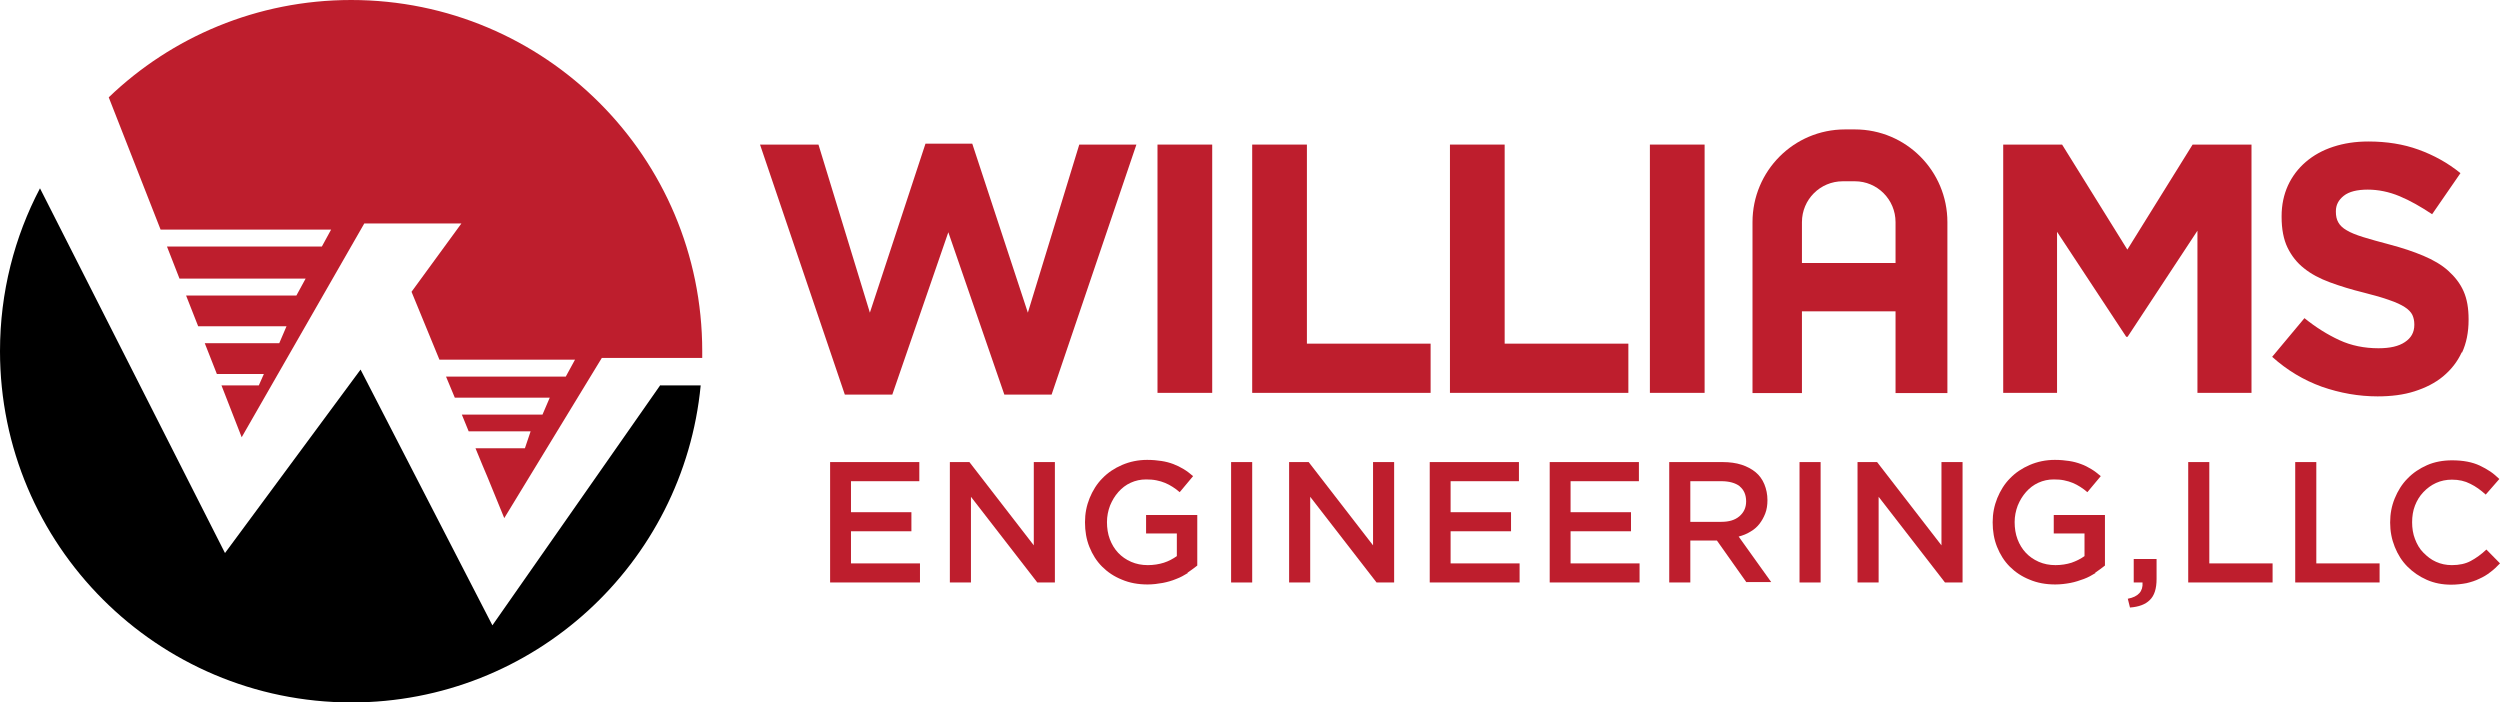
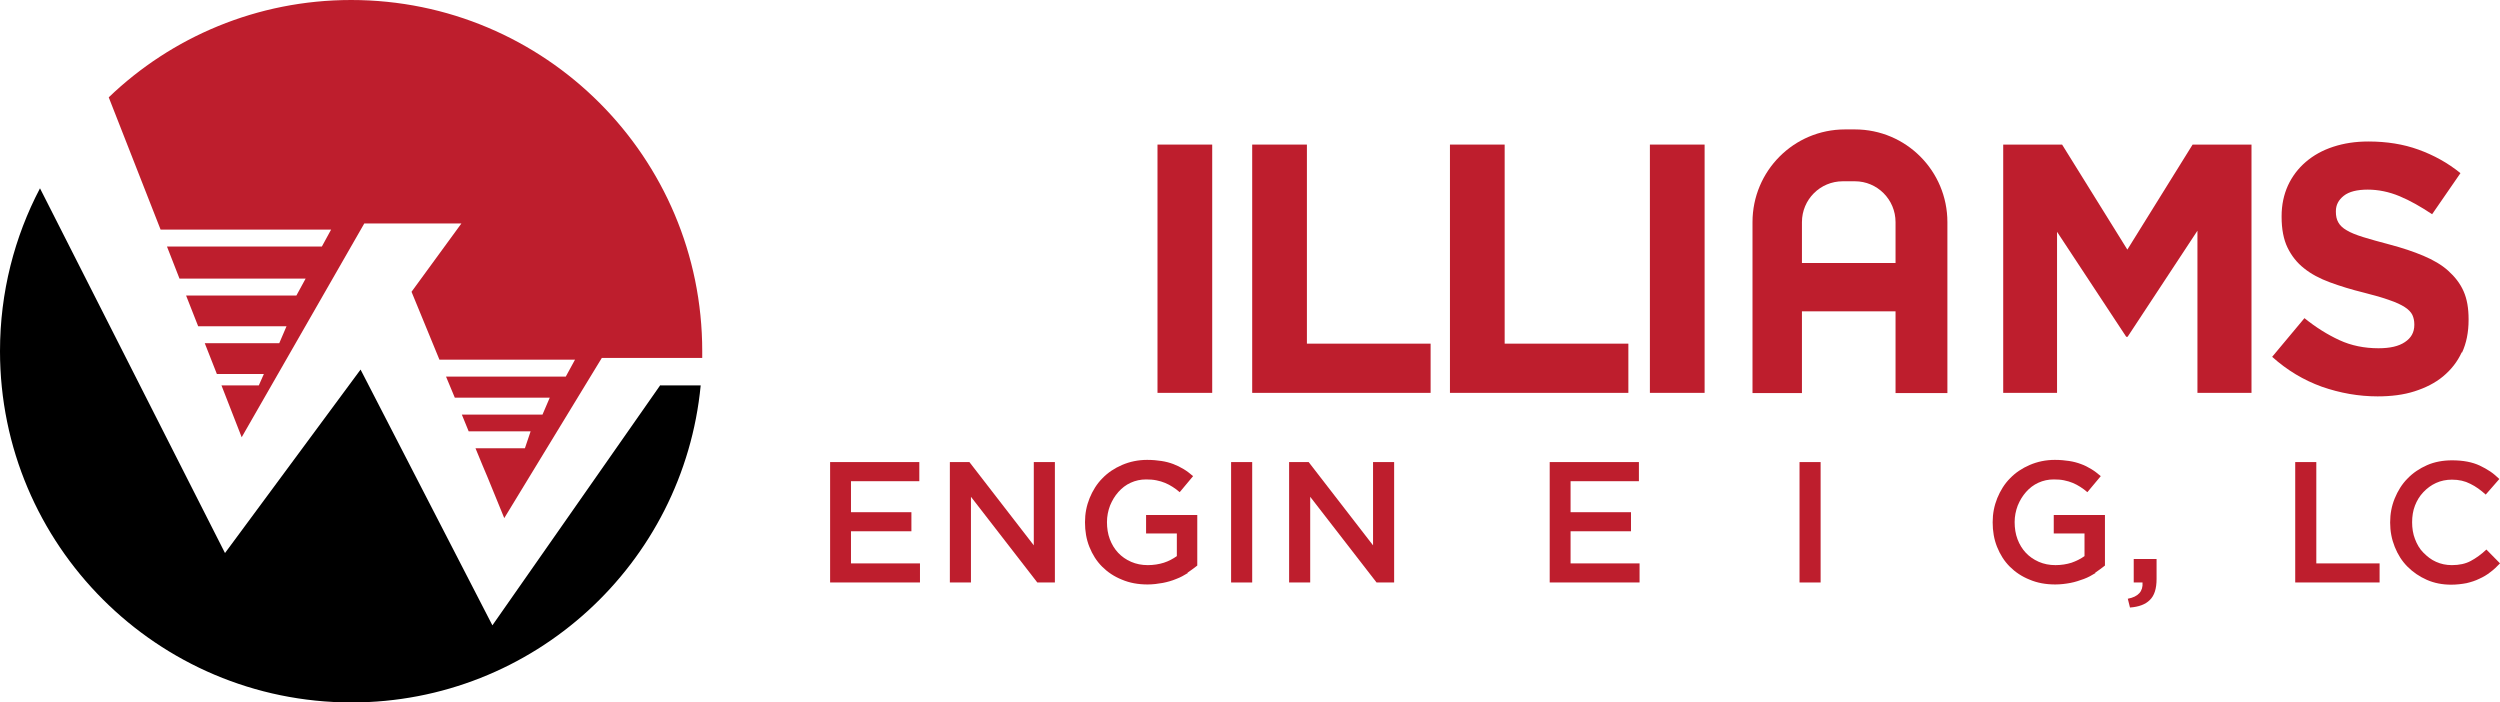
<svg xmlns="http://www.w3.org/2000/svg" id="Layer_1" data-name="Layer 1" viewBox="0 0 113.78 31.96">
  <defs>
    <style>      .cls-1 {        fill: none;      }      .cls-1, .cls-2, .cls-3 {        stroke-width: 0px;      }      .cls-2 {        fill: #000;      }      .cls-3 {        fill: #be1e2d;      }    </style>
  </defs>
  <path class="cls-2" d="M30.06,17.54h1.83c-.78,8.11-7.6,14.43-15.9,14.43C7.16,31.96,0,24.81,0,15.98c0-2.68.66-5.2,1.82-7.41l8.42,16.6,6.17-8.35,6,11.64,7.64-10.93Z" />
  <path class="cls-3" d="M31.96,15.98c0,.1,0,.21,0,.31h-4.57l-4.44,7.29-.76-1.86-.22-.52-.33-.8h2.25l.26-.77h-2.82l-.31-.76h3.67l.33-.77h-4.32l-.4-.96h5.45l.42-.77h-6.17l-1.27-3.09,2.27-3.11h-4.42l-5.58,9.73-.92-2.36h1.7l.23-.52h-2.14l-.55-1.4h3.39l.33-.77h-4.02l-.55-1.4h5.02l.42-.77h-5.74l-.57-1.46h7.05l.42-.77h-7.76l-2.36-6.02C7.8,1.69,11.7,0,15.98,0c8.83,0,15.98,7.15,15.98,15.98Z" />
  <line class="cls-1" x1="10.07" y1="17.54" x2="9.87" y2="17.02" />
  <g>
-     <path class="cls-3" d="M47.87,17.96h-2.16l-2.55-7.39-2.55,7.39h-2.16l-3.86-11.38h2.66l2.34,7.65,2.53-7.69h2.13l2.53,7.69,2.34-7.65h2.6l-3.86,11.38Z" />
    <path class="cls-3" d="M52.68,17.88V6.58h2.49v11.3h-2.49Z" />
    <path class="cls-3" d="M56.99,17.88V6.58h2.49v9.06h5.63v2.24h-8.12Z" />
    <path class="cls-3" d="M65.99,17.88V6.58h2.49v9.06h5.63v2.24h-8.12Z" />
    <path class="cls-3" d="M75.09,17.88V6.58h2.49v11.3h-2.49Z" />
    <path class="cls-3" d="M100.01,17.88v-7.38l-3.18,4.83h-.06l-3.15-4.78v7.33h-2.45V6.58h2.68l2.97,4.78,2.97-4.78h2.68v11.3h-2.45Z" />
    <path class="cls-3" d="M112.04,16.03c-.2.44-.49.8-.85,1.1-.36.3-.8.52-1.3.68-.5.16-1.06.23-1.68.23-.86,0-1.71-.15-2.54-.44-.83-.3-1.58-.75-2.26-1.36l1.47-1.76c.52.42,1.05.75,1.59,1,.54.25,1.14.37,1.78.37.52,0,.92-.09,1.2-.28.29-.19.43-.45.43-.78v-.03c0-.16-.03-.3-.09-.43-.06-.12-.17-.24-.34-.35-.17-.11-.4-.22-.7-.32-.3-.11-.68-.22-1.16-.34-.57-.14-1.09-.3-1.55-.47-.46-.17-.86-.38-1.18-.64-.32-.25-.57-.57-.75-.94s-.27-.84-.27-1.4v-.03c0-.52.1-.98.29-1.4.19-.41.46-.77.81-1.07.35-.3.76-.53,1.25-.69s1.01-.24,1.6-.24c.83,0,1.59.12,2.28.37.69.25,1.33.6,1.91,1.07l-1.29,1.87c-.51-.34-1-.62-1.48-.82-.48-.2-.97-.3-1.45-.3s-.85.09-1.09.28c-.24.19-.36.42-.36.7v.03c0,.18.03.34.11.48.07.13.2.26.38.36.18.11.43.21.75.31.32.1.72.21,1.21.34.57.15,1.08.32,1.53.51.45.19.83.41,1.13.68s.54.57.7.93c.16.36.23.78.23,1.28v.03c0,.56-.1,1.06-.3,1.49Z" />
-     <path class="cls-3" d="M84.41,5.89h-.44c-2.33,0-4.21,1.89-4.21,4.22v7.78h2.25v-3.72h4.26v3.72h2.36v-7.78c0-2.33-1.88-4.22-4.21-4.22ZM82.01,11.97v-1.86c0-1.03.83-1.86,1.86-1.86h.55c1.02,0,1.85.83,1.85,1.86v1.86h-4.26Z" />
+     <path class="cls-3" d="M84.41,5.89h-.44c-2.33,0-4.21,1.89-4.21,4.22v7.78h2.25v-3.72h4.26v3.72h2.36v-7.78c0-2.33-1.88-4.22-4.21-4.22ZM82.01,11.97v-1.86c0-1.03.83-1.86,1.86-1.86h.55c1.02,0,1.85.83,1.85,1.86v1.86Z" />
  </g>
  <g>
    <path class="cls-3" d="M41.83,21.9h-3.1v1.41h2.75v.87h-2.75v1.46h3.14v.87h-4.09v-5.48h4.06v.87Z" />
    <path class="cls-3" d="M47.05,21.03h.96v5.48h-.8l-3.02-3.9v3.9h-.96v-5.48h.89l2.93,3.79v-3.79Z" />
    <path class="cls-3" d="M54.06,26.08c-.16.1-.34.2-.53.27-.19.08-.4.14-.61.18-.22.04-.45.07-.69.07-.43,0-.82-.07-1.17-.22-.35-.14-.65-.34-.9-.59-.25-.25-.44-.55-.58-.9s-.2-.72-.2-1.12.07-.75.21-1.1c.14-.34.33-.65.58-.9.25-.26.55-.46.9-.61.35-.15.73-.23,1.14-.23.24,0,.46.02.65.05.2.03.38.08.54.14s.32.14.47.23c.15.09.29.2.43.32l-.61.73c-.1-.09-.21-.17-.32-.24s-.22-.13-.34-.18c-.12-.05-.25-.09-.4-.12s-.3-.04-.47-.04c-.25,0-.48.05-.7.15-.22.1-.4.24-.56.42-.16.18-.28.38-.38.62-.09.24-.14.49-.14.75,0,.28.04.54.13.78.09.24.22.45.38.62s.36.31.59.41c.23.1.48.15.76.15.26,0,.51-.04.73-.11s.42-.18.59-.3v-1.03h-1.4v-.84h2.33v2.3c-.14.11-.29.22-.45.33Z" />
    <path class="cls-3" d="M56.99,21.03v5.48h-.96v-5.48h.96Z" />
    <path class="cls-3" d="M62.49,21.03h.96v5.48h-.8l-3.02-3.9v3.9h-.96v-5.48h.89l2.93,3.79v-3.79Z" />
-     <path class="cls-3" d="M69.12,21.9h-3.1v1.41h2.75v.87h-2.75v1.46h3.14v.87h-4.09v-5.48h4.06v.87Z" />
    <path class="cls-3" d="M74.58,21.9h-3.1v1.41h2.75v.87h-2.75v1.46h3.14v.87h-4.09v-5.48h4.06v.87Z" />
-     <path class="cls-3" d="M79.49,26.51l-1.35-1.91h-1.21v1.91h-.96v-5.48h2.44c.31,0,.6.04.85.12.25.08.47.2.64.34s.31.33.4.55c.09.22.14.46.14.72,0,.23-.03.43-.1.61-.07.18-.16.34-.27.48-.11.14-.25.26-.41.35-.16.1-.34.17-.53.22l1.48,2.07h-1.14ZM79.18,22.13c-.2-.15-.48-.23-.84-.23h-1.41v1.85h1.41c.35,0,.62-.08.82-.25.2-.17.31-.39.31-.68,0-.3-.1-.53-.3-.69Z" />
    <path class="cls-3" d="M82.86,21.03v5.48h-.96v-5.48h.96Z" />
-     <path class="cls-3" d="M88.36,21.03h.96v5.48h-.8l-3.02-3.9v3.9h-.96v-5.48h.89l2.93,3.79v-3.79Z" />
    <path class="cls-3" d="M95.37,26.08c-.16.1-.34.2-.53.27s-.4.14-.61.18-.45.07-.69.07c-.43,0-.82-.07-1.17-.22-.35-.14-.65-.34-.9-.59-.25-.25-.44-.55-.58-.9s-.2-.72-.2-1.12.07-.75.21-1.1c.14-.34.33-.65.58-.9.25-.26.55-.46.9-.61.35-.15.73-.23,1.14-.23.24,0,.46.02.65.05.2.03.38.08.54.14.17.06.32.14.47.23.15.09.29.2.43.32l-.61.73c-.1-.09-.21-.17-.32-.24s-.22-.13-.34-.18-.25-.09-.4-.12c-.14-.03-.3-.04-.47-.04-.25,0-.48.05-.7.15-.22.1-.4.24-.56.42-.16.18-.28.38-.38.62-.09.24-.14.49-.14.75,0,.28.04.54.13.78.09.24.22.45.38.62s.36.31.59.41c.23.1.48.15.76.15.26,0,.51-.04.73-.11.23-.08.42-.18.59-.3v-1.03h-1.4v-.84h2.33v2.3c-.14.11-.29.22-.45.33Z" />
    <path class="cls-3" d="M97.51,26.51h-.4v-1.07h1.04v.91c0,.44-.1.76-.31.96-.2.2-.5.31-.9.34l-.1-.4c.48-.09.7-.34.67-.74Z" />
-     <path class="cls-3" d="M99.6,21.03h.95v4.61h2.88v.87h-3.84v-5.48Z" />
    <path class="cls-3" d="M104.47,21.03h.95v4.61h2.88v.87h-3.84v-5.48Z" />
    <path class="cls-3" d="M113.34,26.04c-.15.12-.32.22-.5.3-.18.09-.37.15-.58.2-.21.04-.45.07-.7.07-.4,0-.77-.07-1.11-.22-.34-.15-.63-.35-.88-.6-.25-.25-.44-.55-.58-.9s-.21-.71-.21-1.11.07-.76.21-1.1c.14-.34.33-.65.58-.9.25-.26.55-.46.89-.61.34-.15.73-.22,1.14-.22.25,0,.48.02.69.06.21.04.4.1.57.18.17.08.33.17.48.27.15.1.28.22.41.34l-.62.71c-.22-.2-.45-.37-.7-.49-.25-.13-.52-.19-.84-.19-.26,0-.5.05-.72.15-.22.1-.41.24-.58.42s-.29.38-.38.61c-.09.23-.13.49-.13.76s.04.53.13.76c.09.24.21.45.38.62s.35.32.58.42c.22.1.46.15.72.15.33,0,.62-.06.86-.19.24-.13.48-.3.71-.52l.62.63c-.14.15-.29.29-.44.4Z" />
  </g>
</svg>